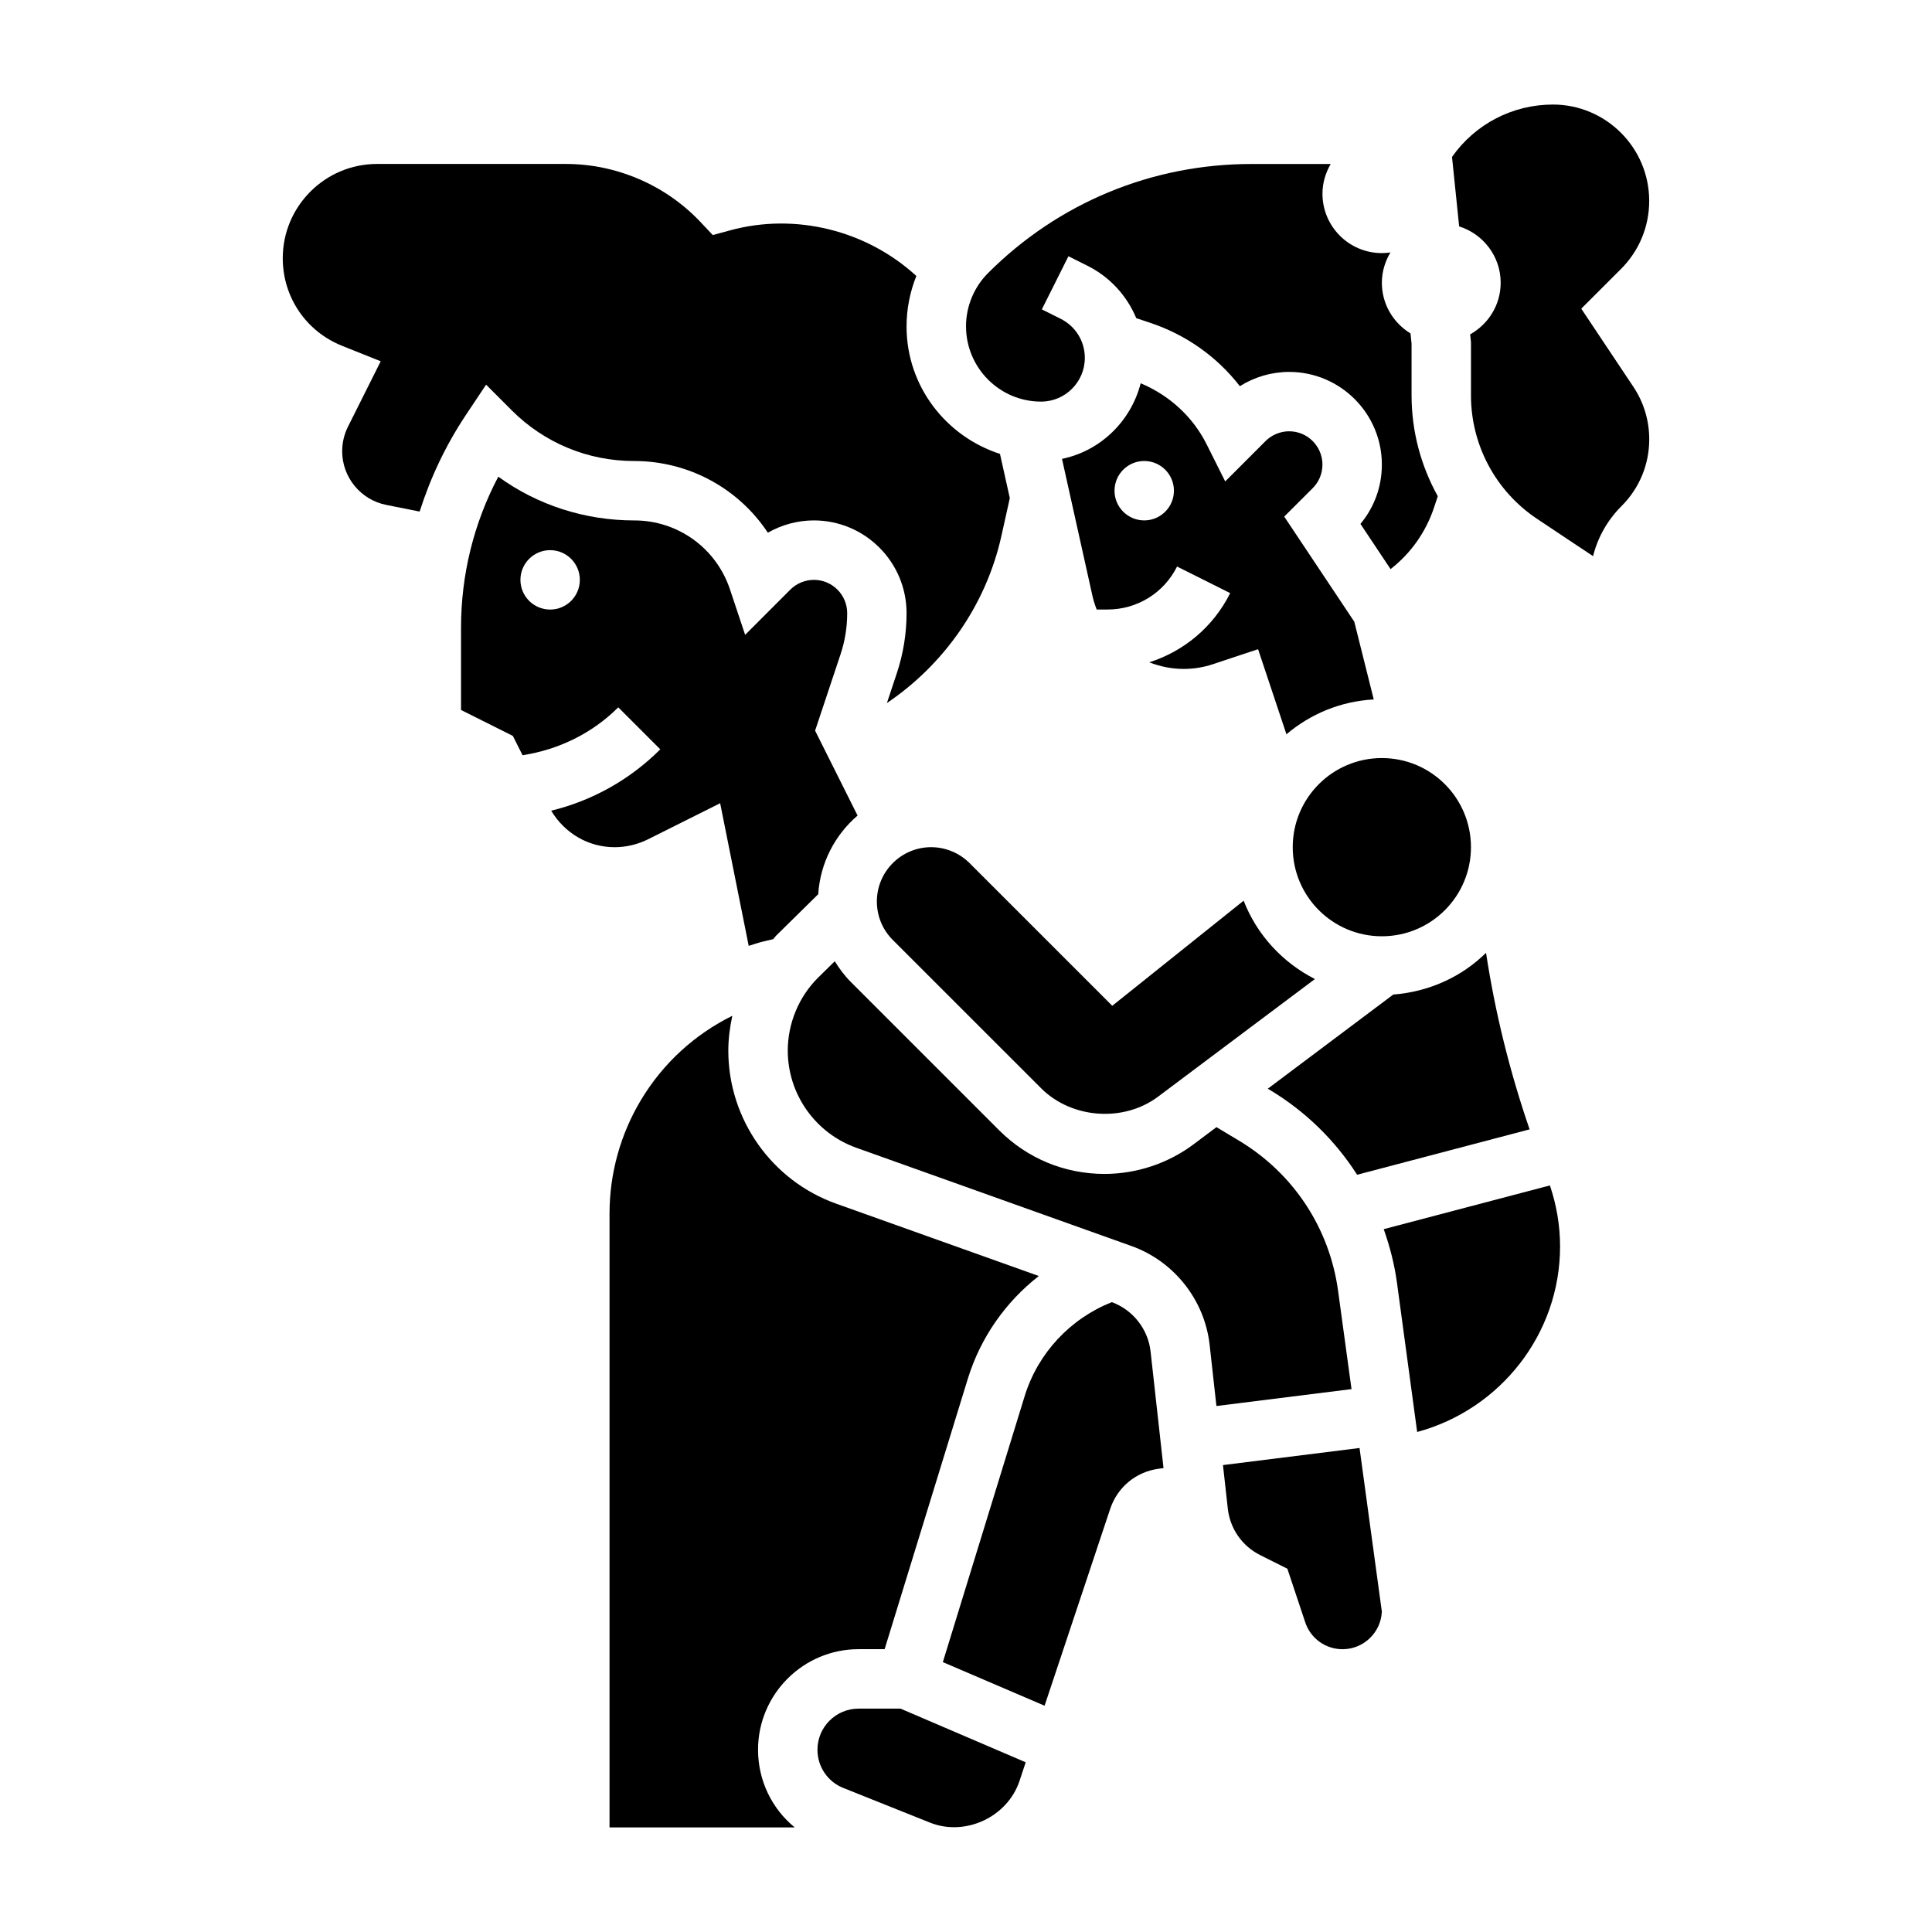
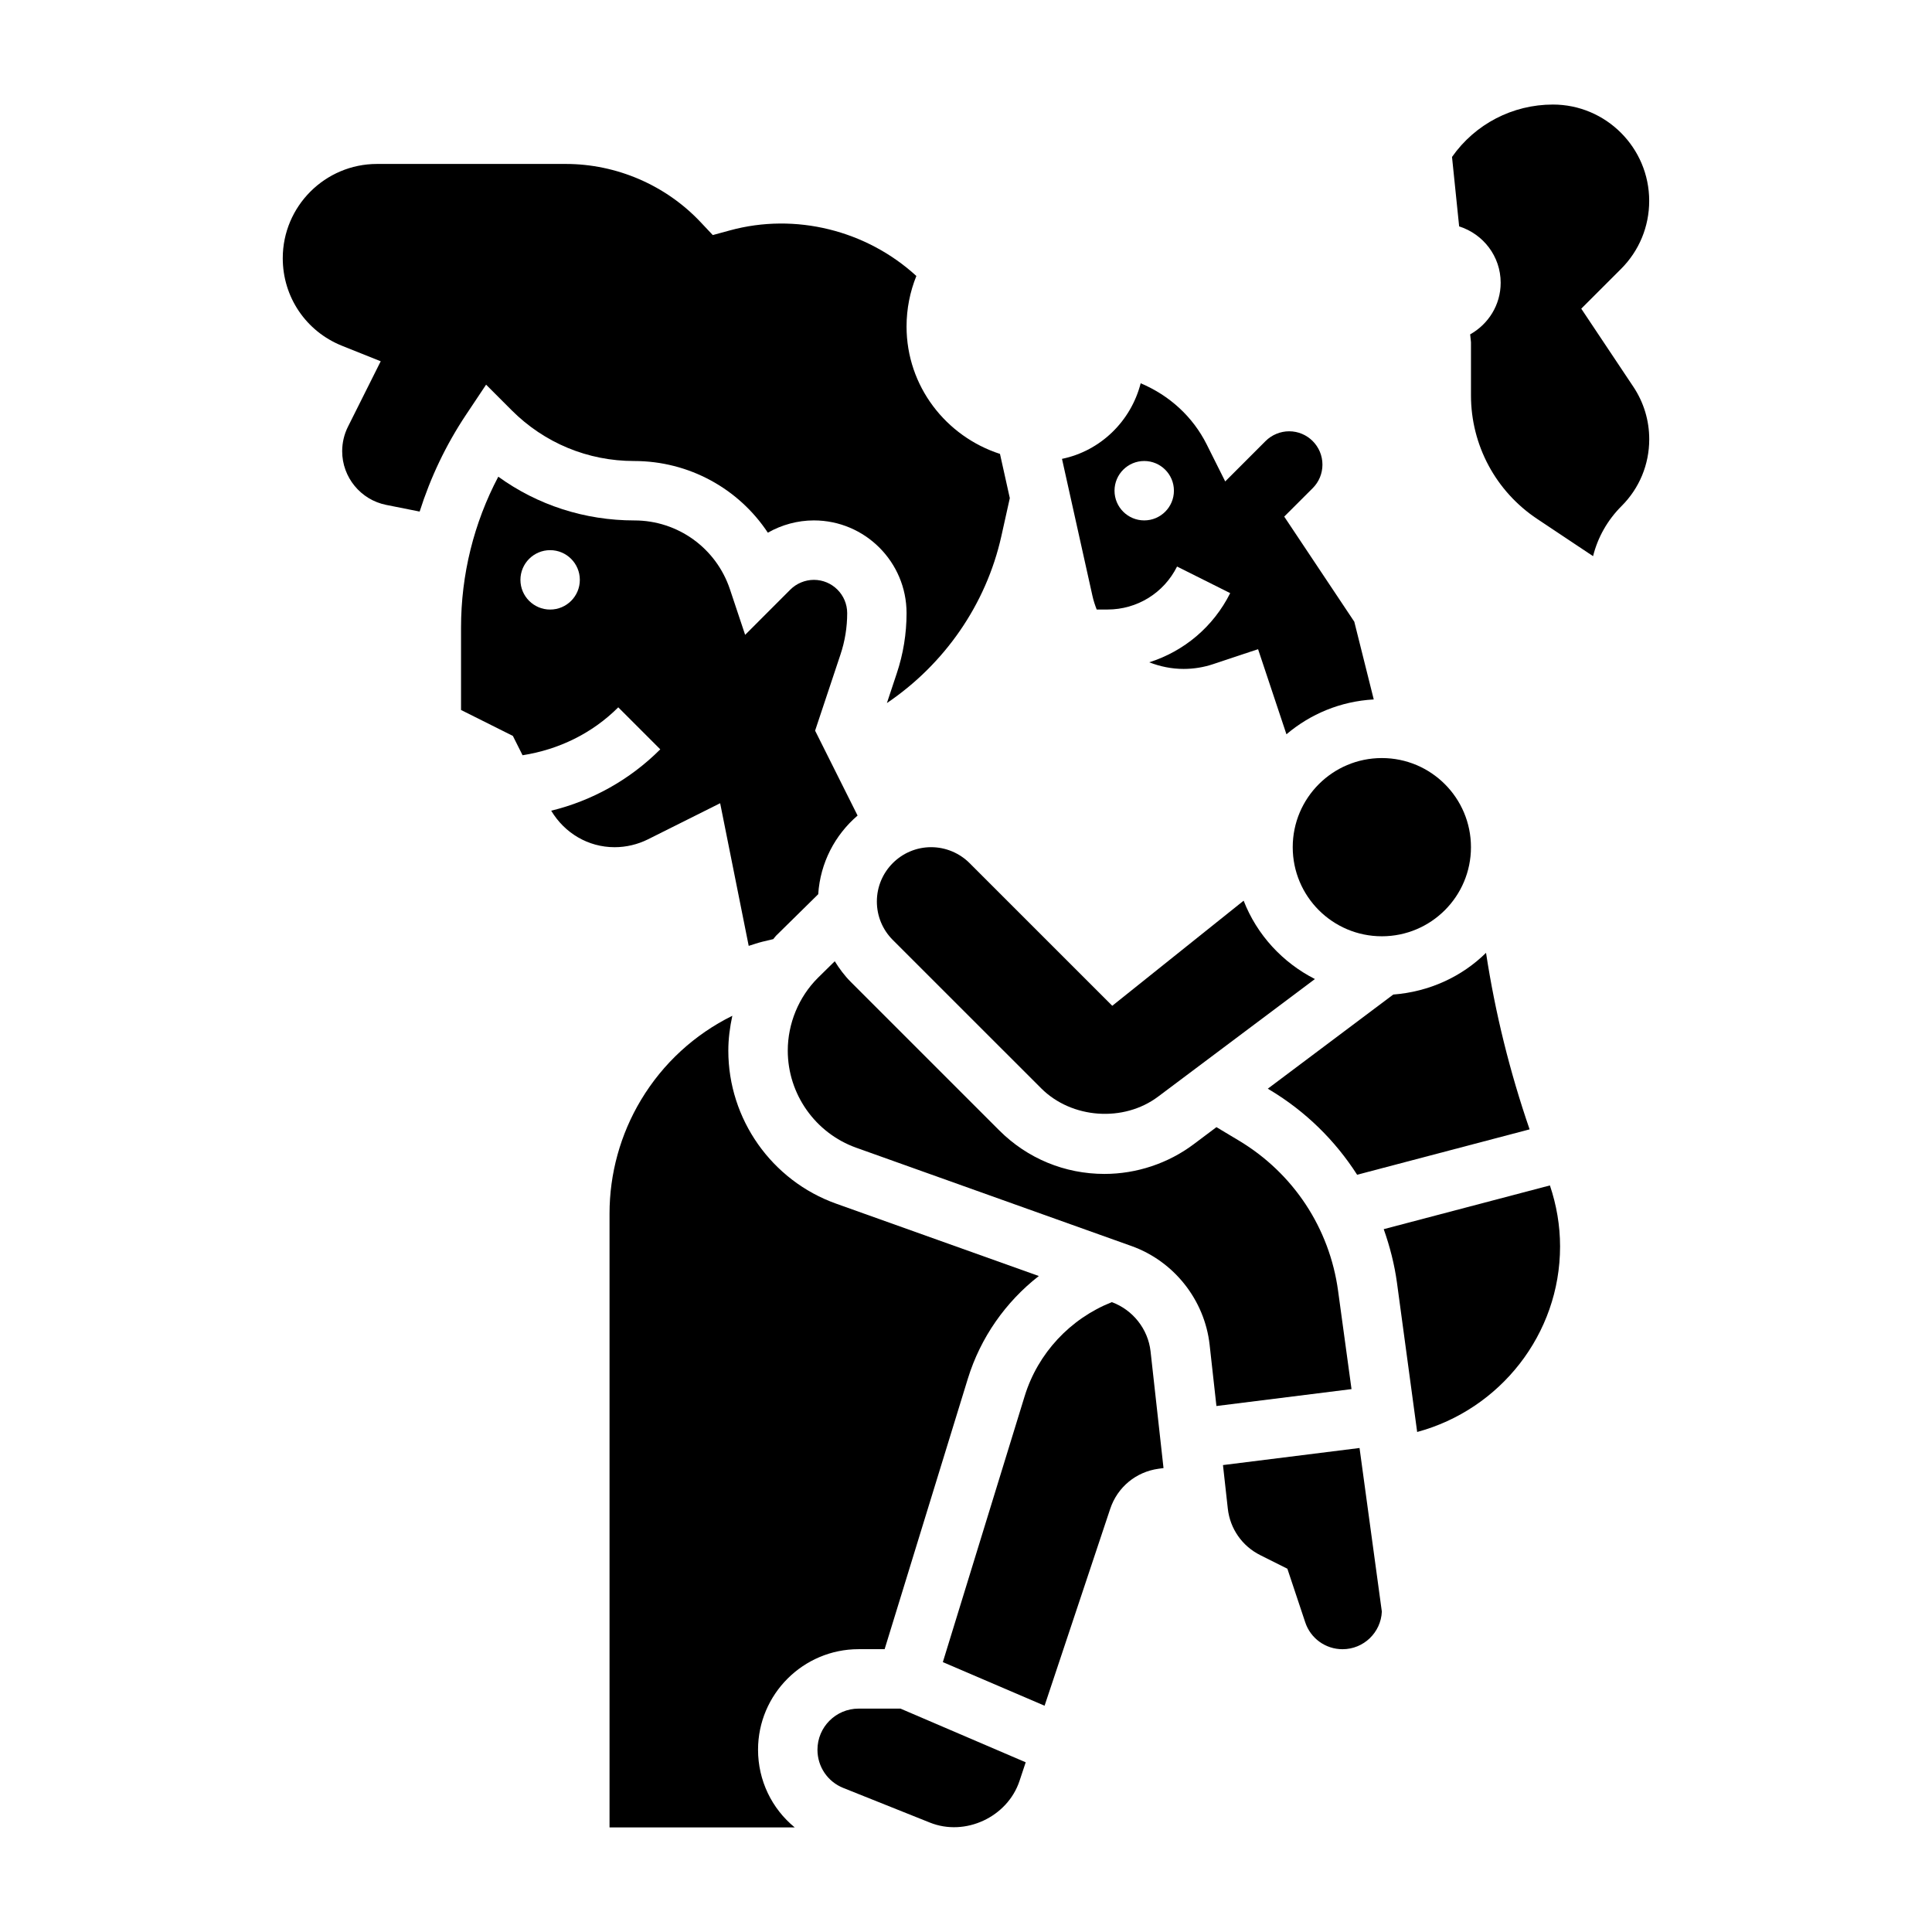
<svg xmlns="http://www.w3.org/2000/svg" fill="#000000" width="800px" height="800px" version="1.1" viewBox="144 144 512 512">
  <g>
    <path d="m533.82 368.51c0 13.043-10.574 23.613-23.617 23.613s-23.617-10.57-23.617-23.613 10.574-23.617 23.617-23.617 23.617 10.574 23.617 23.617" />
    <path d="m315.72 366.43 19.129-9.566 7.566 37.801c1.211-0.371 2.402-0.797 3.637-1.102l2.867-0.684c0.262-0.277 0.449-0.605 0.715-0.875l11.203-11.027c0.543-8.344 4.449-15.719 10.43-20.844l-11.258-22.5 6.715-20.152c1.191-3.551 1.789-7.242 1.789-10.988 0-4.867-3.961-8.824-8.824-8.824-2.32 0-4.598 0.945-6.242 2.582l-11.98 11.988-4.031-12.082c-3.648-10.906-13.809-18.234-25.301-18.234-13.168 0-25.672-4.062-36.086-11.594-6.481 12.293-9.871 25.953-9.871 39.973v21.852l13.738 6.871 2.566 5.125c9.566-1.496 18.453-5.785 25.363-12.699l11.133 11.133c-8.039 8.039-18.035 13.609-28.906 16.262 3.562 5.945 9.797 9.672 16.809 9.672 3.055 0 6.109-0.727 8.84-2.086zm-25.93-60.891c-4.344 0-7.871-3.527-7.871-7.871s3.527-7.871 7.871-7.871 7.871 3.527 7.871 7.871c0.004 4.344-3.523 7.871-7.871 7.871z" />
    <path d="m272.82 245.94 6.785 6.793c8.668 8.668 20.188 13.441 32.441 13.441 14.547 0 27.719 7.32 35.441 18.996 3.691-2.106 7.91-3.254 12.195-3.254 13.547 0 24.566 11.02 24.566 24.57 0 5.441-0.875 10.824-2.598 15.973l-2.613 7.863c15.23-10.289 26.301-26.105 30.34-44.266l2.234-10.051-2.606-11.715c-14.312-4.637-24.758-17.934-24.758-33.762 0-4.684 0.914-9.203 2.598-13.391-13.211-12.098-32.031-16.824-49.398-12.082l-4.551 1.242-3.242-3.441c-9.23-9.793-22.254-15.406-35.715-15.406h-50.02c-13.773 0-24.984 11.211-24.984 24.988 0 10.281 6.164 19.383 15.703 23.199l10.258 4.102-8.691 17.367c-0.996 1.988-1.523 4.231-1.523 6.477 0 6.887 4.894 12.863 11.652 14.219l8.879 1.77c2.867-9.012 6.949-17.641 12.281-25.641z" />
-     <path d="m419.9 250.43c6.394 0 11.59-5.203 11.59-11.586 0-4.418-2.457-8.383-6.398-10.359l-4.992-2.496 7.047-14.082 4.992 2.496c6.008 3 10.508 7.973 12.98 13.91l3.66 1.219c9.555 3.188 17.758 9.02 23.797 16.809 3.894-2.445 8.441-3.781 13.062-3.781 13.551 0 24.57 11.02 24.57 24.566 0 5.809-2 11.305-5.676 15.711l7.981 11.98c5.336-4.148 9.344-9.777 11.531-16.344l0.984-2.969c-4.469-8.055-6.949-17.203-6.949-26.734v-13.672l-0.285-2.746c-4.531-2.766-7.586-7.711-7.586-13.41 0-2.977 0.875-5.723 2.305-8.102l-0.109 0.07c-0.715 0.105-1.449 0.16-2.195 0.16-8.699 0-15.742-7.047-15.742-15.742 0-2.883 0.836-5.551 2.18-7.871h-21.004c-26.379 0-51.168 10.273-69.816 28.922-3.699 3.703-5.824 8.828-5.824 14.062 0 11.062 8.926 19.988 19.898 19.988z" />
    <path d="m503.65 455.32 45.711-12.027c-5.242-15.215-9.125-30.891-11.547-46.785-6.422 6.336-15.051 10.32-24.586 11.059l-33.25 24.949 0.488 0.293c9.535 5.711 17.383 13.449 23.184 22.512z" />
    <path d="m390.77 368.51c-7.938 0-14.391 6.453-14.391 14.398 0 3.84 1.496 7.461 4.211 10.18l39.328 39.32c8.094 8.094 21.875 9.062 31 2.203l41.547-31.156c-8.59-4.375-15.367-11.715-18.887-20.766l-34.816 27.852-37.824-37.816c-2.676-2.68-6.375-4.215-10.168-4.215z" />
    <path d="m494.46 267.12c0-4.863-3.957-8.824-8.824-8.824-2.32 0-4.598 0.945-6.242 2.582l-10.699 10.707-4.887-9.77c-3.723-7.445-9.934-13.043-17.516-16.246-2.574 10.043-10.637 17.926-20.852 20.035l8.062 36.273c0.273 1.266 0.676 2.469 1.133 3.652h2.859c7.856 0 14.926-4.367 18.438-11.391l14.082 7.047c-4.488 8.957-12.266 15.414-21.453 18.332 2.84 1.102 5.902 1.754 9.113 1.754 2.668 0 5.305-0.426 7.832-1.273l11.895-3.961 7.519 22.555c6.336-5.367 14.32-8.746 23.137-9.234l-5.156-20.602-18.57-27.852 7.551-7.543c1.668-1.668 2.578-3.879 2.578-6.242zm-47.23 14.793c-4.344 0-7.871-3.527-7.871-7.871s3.527-7.871 7.871-7.871 7.871 3.527 7.871 7.871-3.527 7.871-7.871 7.871z" />
    <path d="m510.7 469.74c1.621 4.574 2.852 9.328 3.519 14.258l5.344 39.492c21.965-5.93 37.871-25.906 37.871-49.164 0-5.543-0.938-10.965-2.691-16.176z" />
    <path d="m498.61 486.11c-2.266-16.648-11.84-31.164-26.246-39.816l-5.992-3.59-6 4.504c-6.769 5.094-15.184 7.894-23.676 7.894-10.539 0-20.453-4.102-27.906-11.562l-39.328-39.328c-1.66-1.66-3.031-3.519-4.242-5.473l-4.504 4.434c-5.039 5.039-7.949 12.066-7.949 19.254 0 11.508 7.281 21.844 18.129 25.727l72.957 26.055c11.258 4.016 19.391 14.289 20.711 26.176l1.801 16.223 35.801-4.481z" />
    <path d="m468.1 532.26 1.281 11.539c0.59 5.328 3.809 9.941 8.613 12.336l7.172 3.59 4.731 14.191c1.41 4.277 5.387 7.141 9.891 7.141 5.598 0 10.172-4.434 10.414-9.965l-5.91-43.359z" />
    <path d="m563.05 225.8 10.531-10.523c4.82-4.816 7.473-11.234 7.473-18.043 0-14.074-11.445-25.527-25.52-25.527-10.684 0-20.625 5.172-26.734 13.887l1.891 18.406c6.359 2.012 11.004 7.902 11.004 14.938 0 5.894-3.281 10.98-8.086 13.672l0.215 2.074v14.082c0 13.188 6.551 25.426 17.531 32.746l14.824 9.879c1.242-4.984 3.816-9.547 7.543-13.273 4.738-4.731 7.344-11.02 7.344-17.719 0-4.969-1.457-9.777-4.211-13.902z" />
    <path d="m371.54 596.8c-6.016 0-10.906 4.887-10.906 10.902 0 4.481 2.691 8.461 6.848 10.125l22.938 9.172c9.383 3.777 20.57-1.48 23.75-11.004l1.652-4.969-33.184-14.227z" />
    <path d="m371.54 581.05h6.894l22.051-71.676c3.363-10.918 10.02-20.355 18.812-27.215l-53.711-19.176c-17.098-6.102-28.574-22.402-28.574-40.539 0-3.156 0.41-6.242 1.062-9.25-9.949 4.914-18.352 12.555-24.215 22.324-5.449 9.086-8.328 19.5-8.328 30.105v162.66h49.074c-6.062-4.969-9.715-12.426-9.715-20.586 0-14.691 11.957-26.648 26.648-26.648z" />
    <path d="m438.64 489.08c-11.02 4.383-19.586 13.508-23.098 24.922l-21.68 70.477 26.961 11.555 17.391-52.168c1.914-5.746 6.832-9.824 12.848-10.637l1.281-0.172-3.434-30.945c-0.664-5.891-4.688-10.992-10.27-13.031z" />
  </g>
</svg>